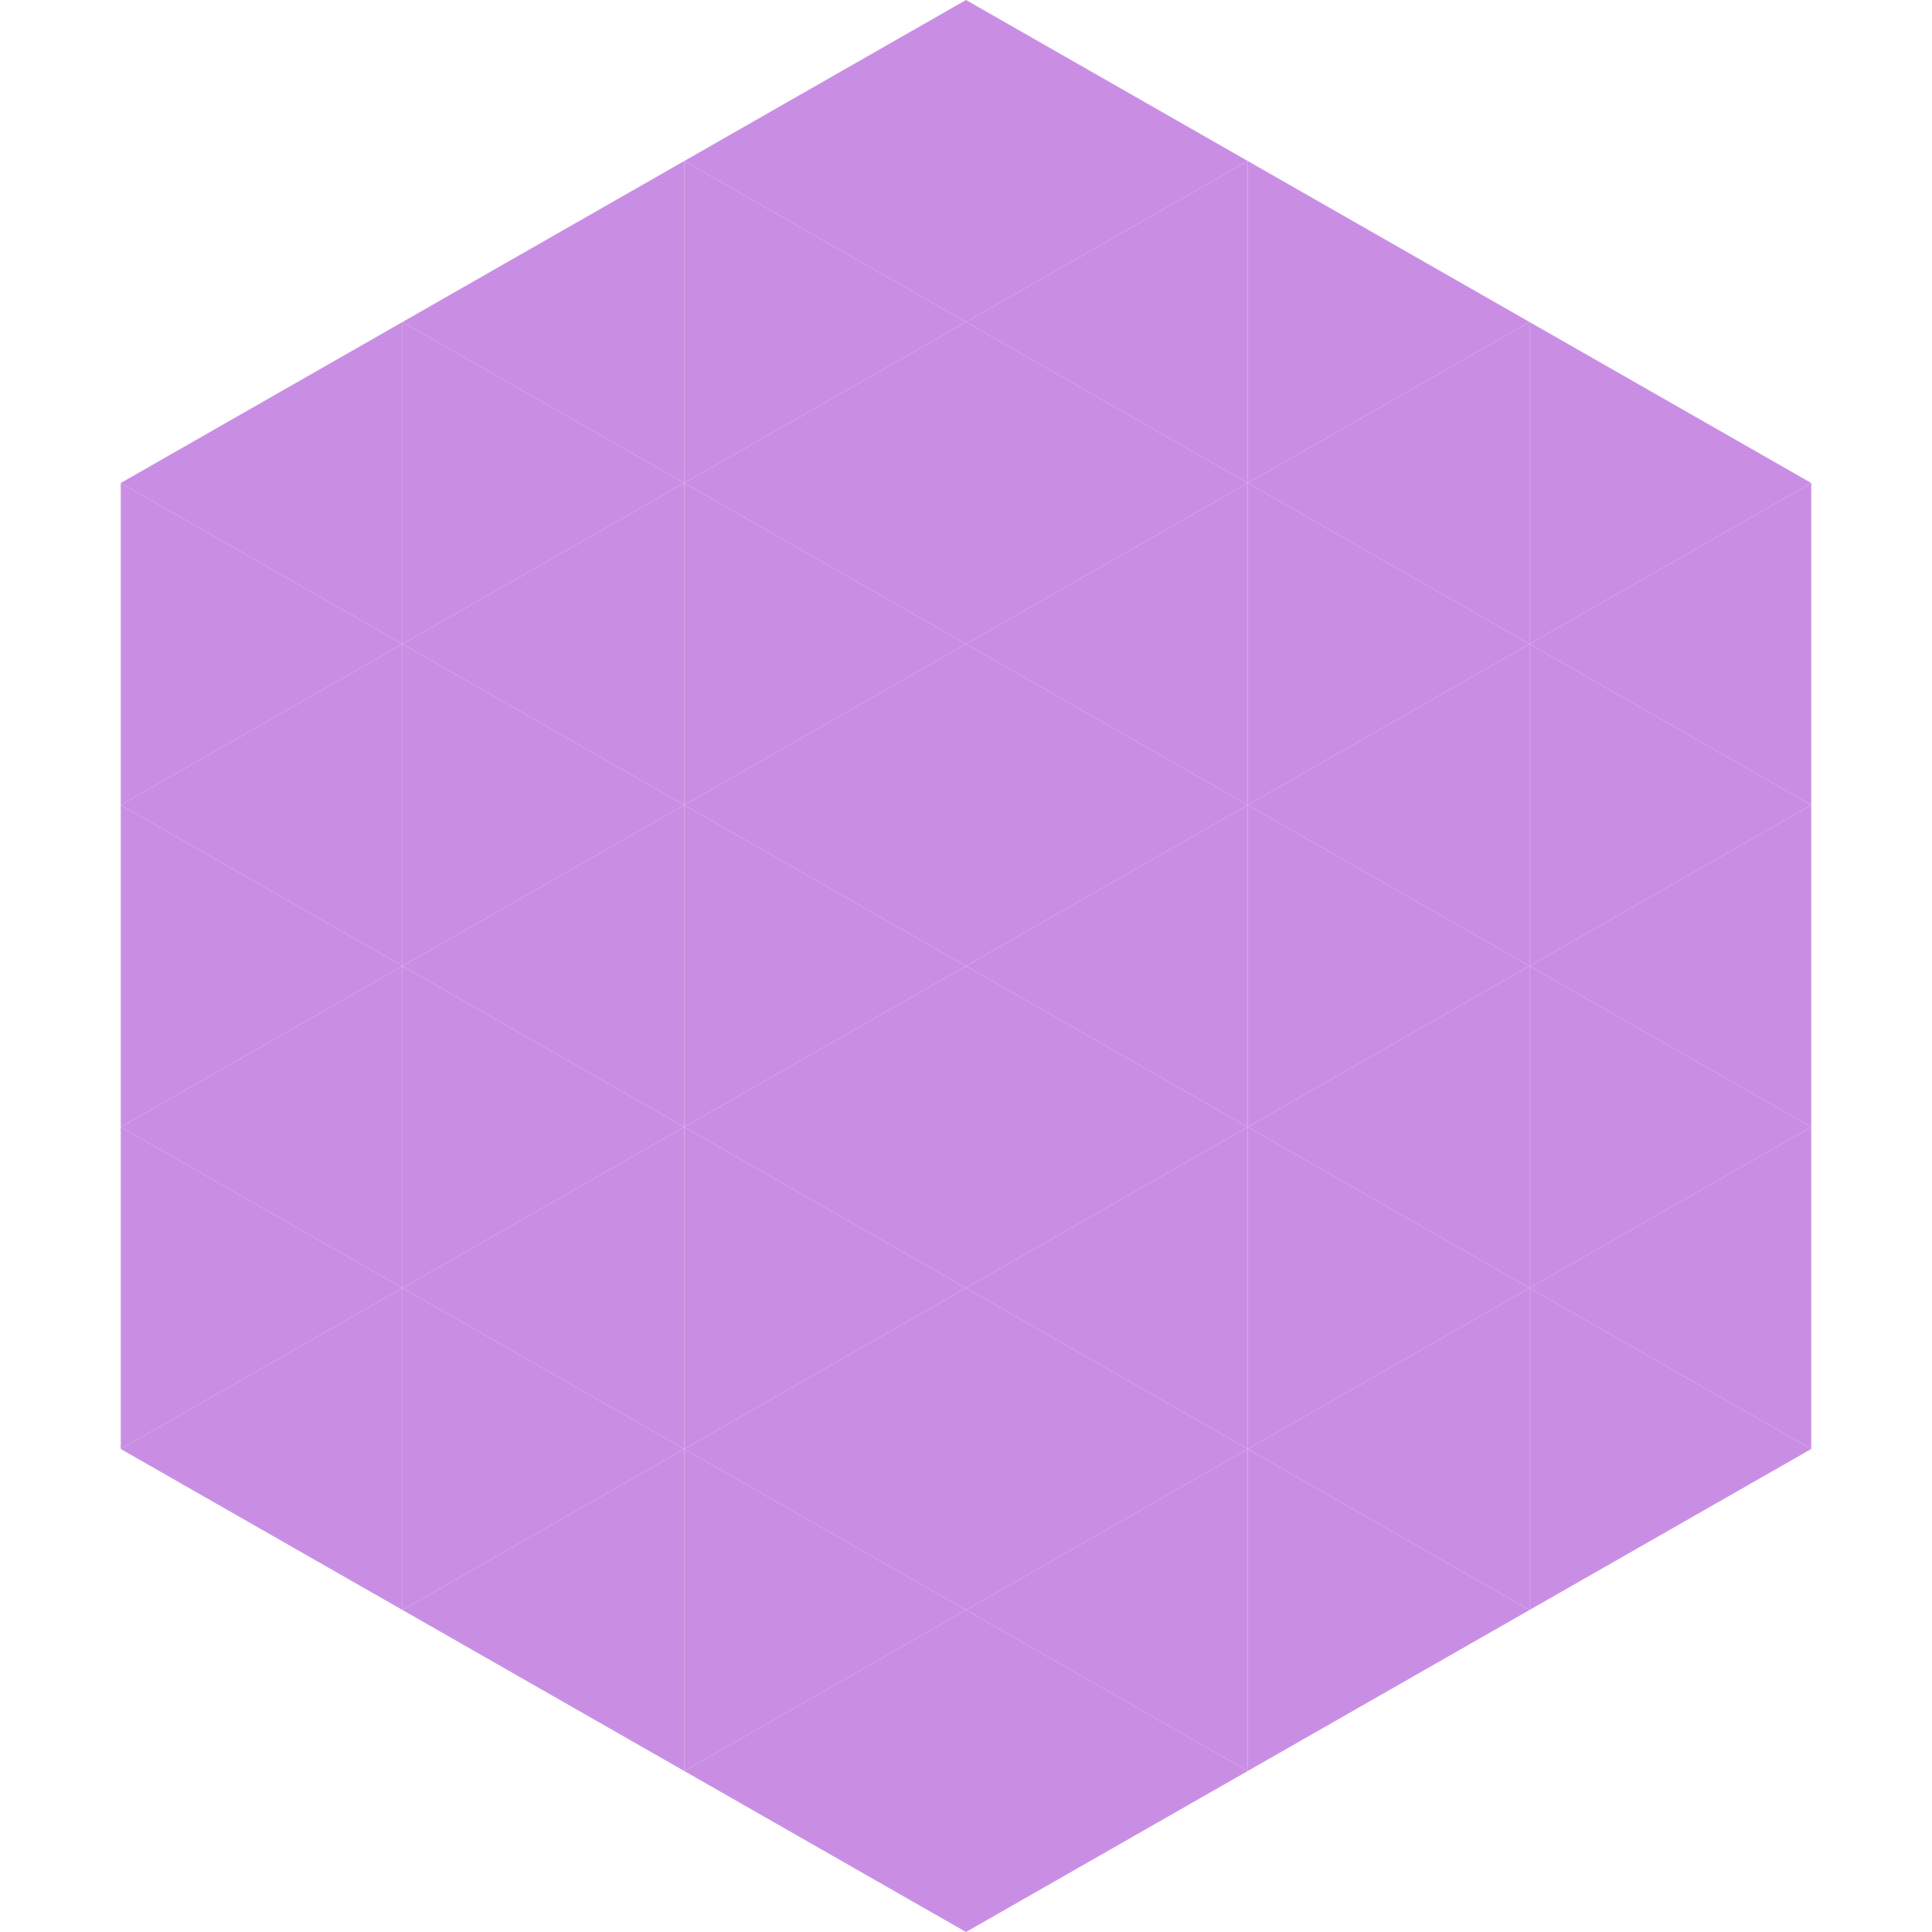
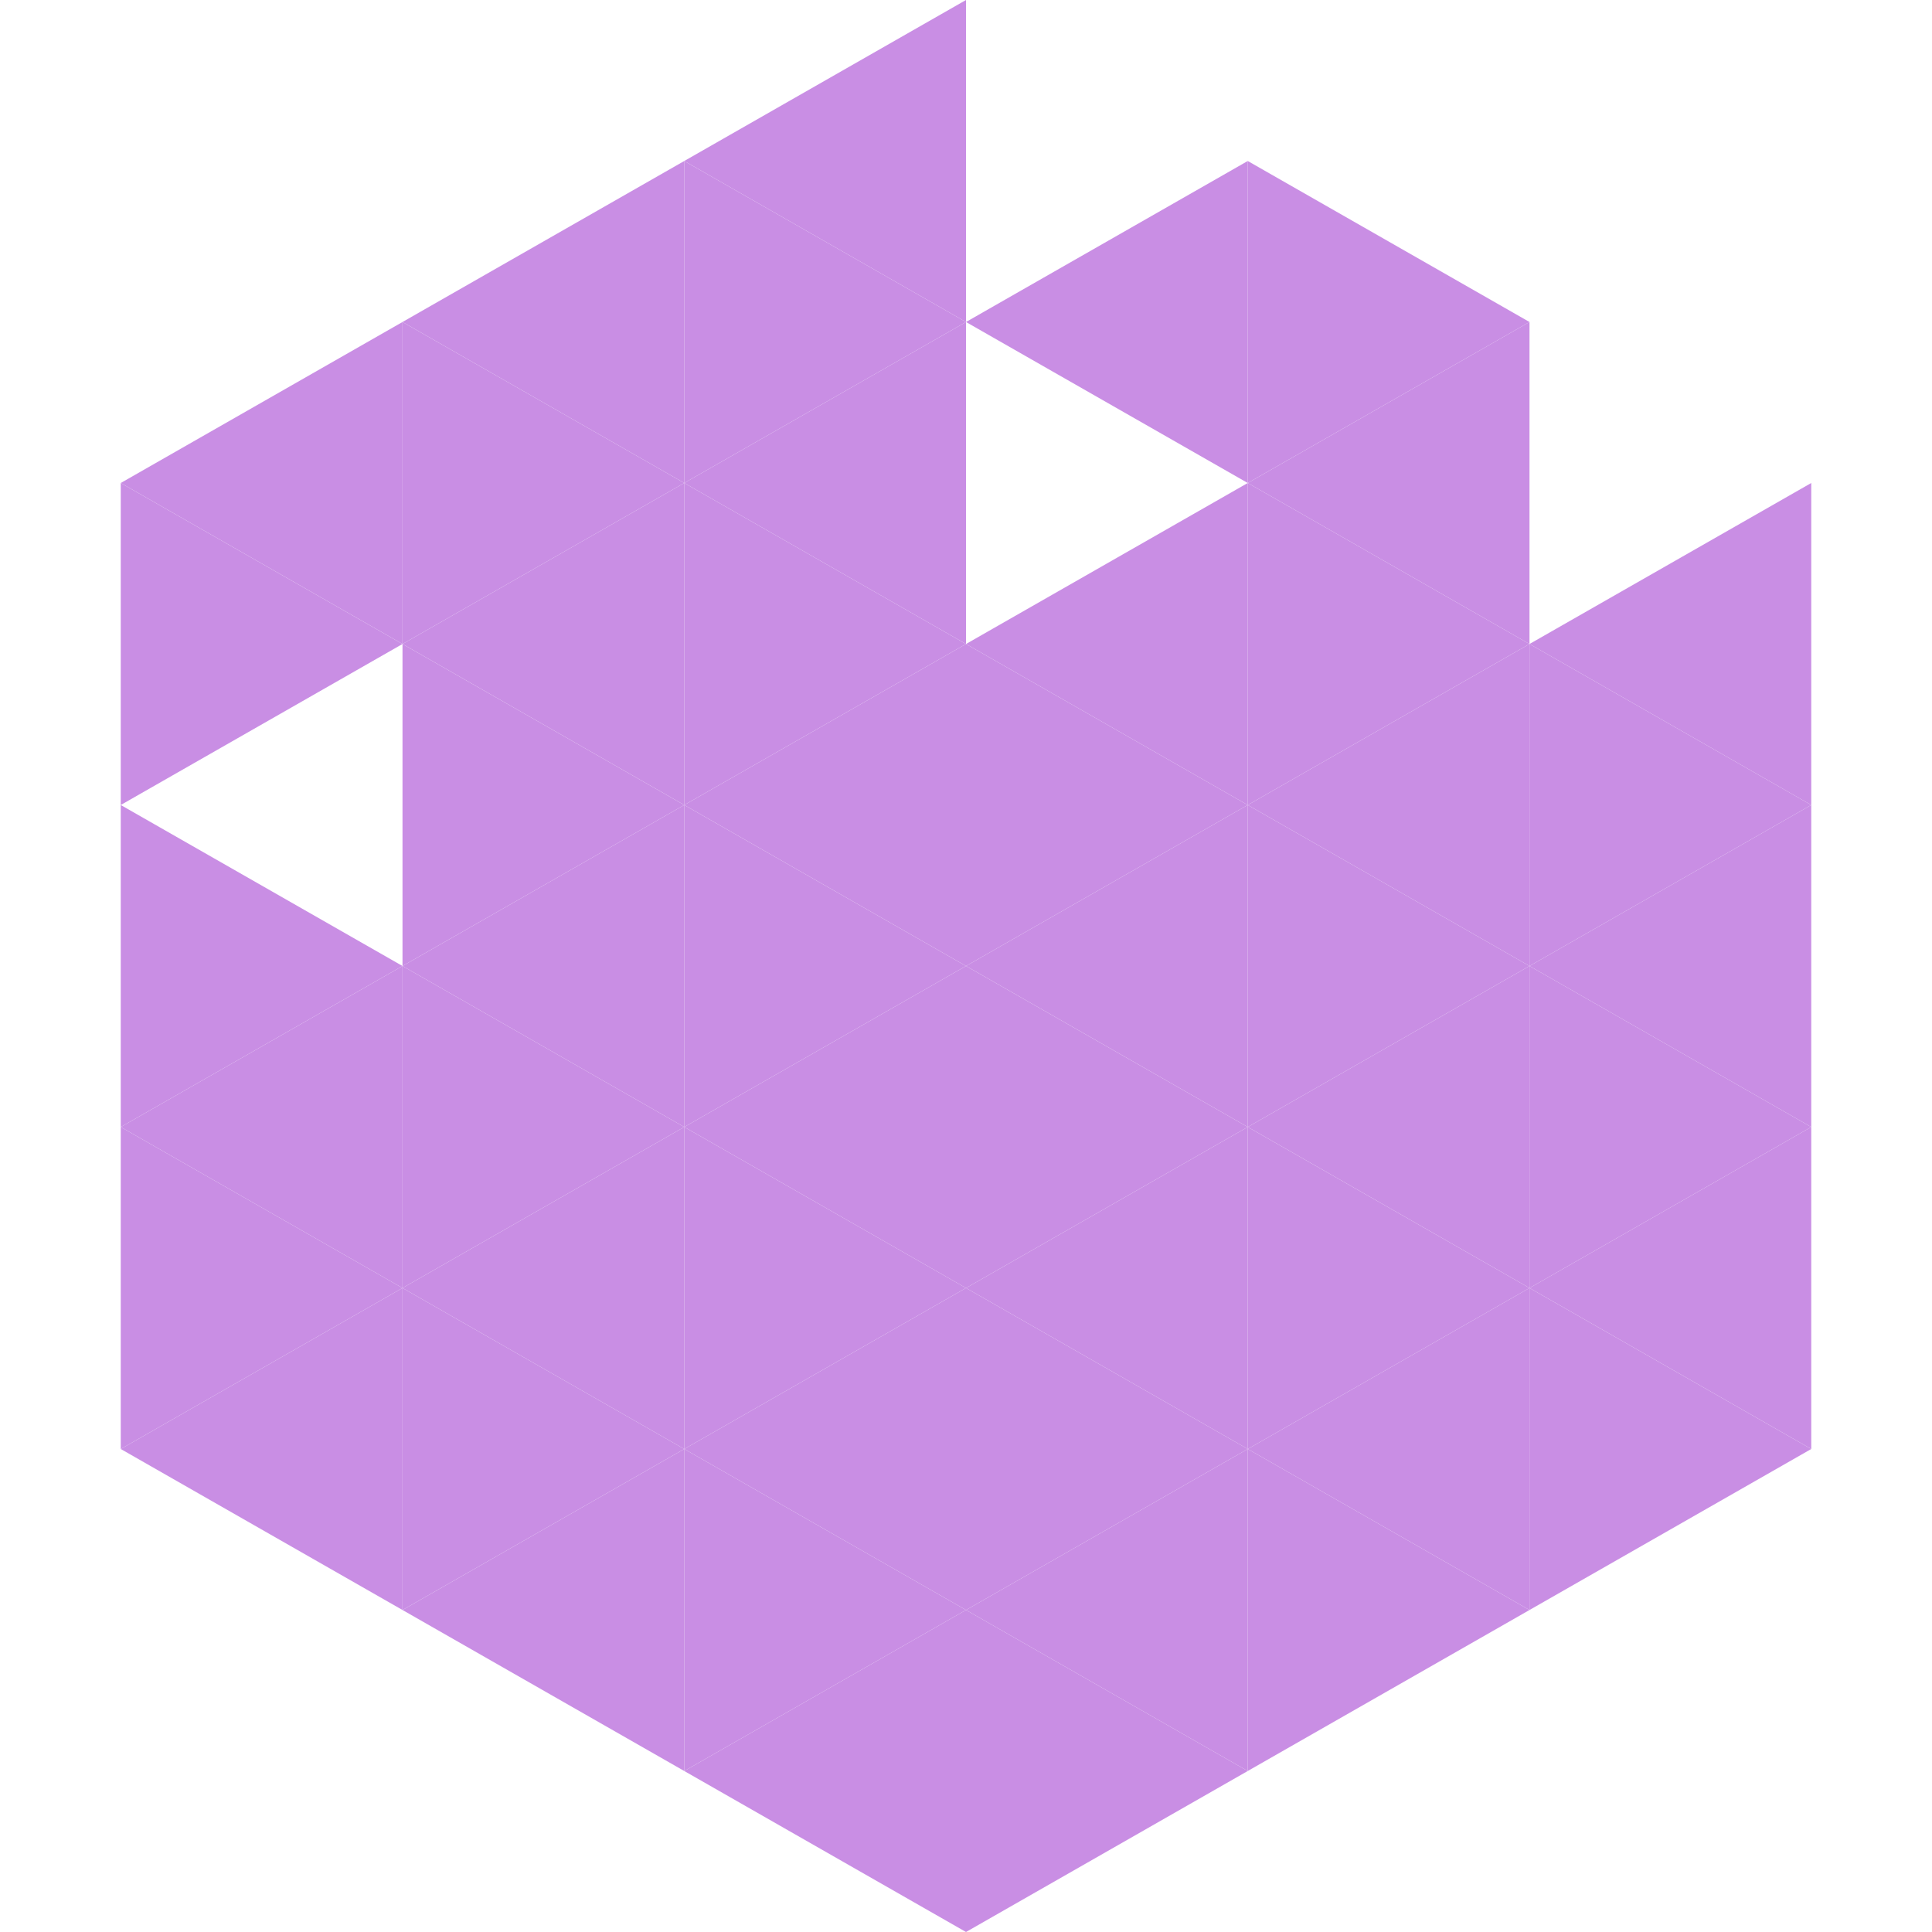
<svg xmlns="http://www.w3.org/2000/svg" width="240" height="240">
  <polygon points="50,40 15,60 50,80" style="fill:rgb(201,142,228)" />
-   <polygon points="190,40 225,60 190,80" style="fill:rgb(201,142,228)" />
  <polygon points="15,60 50,80 15,100" style="fill:rgb(201,142,228)" />
  <polygon points="225,60 190,80 225,100" style="fill:rgb(201,142,228)" />
-   <polygon points="50,80 15,100 50,120" style="fill:rgb(201,142,228)" />
  <polygon points="190,80 225,100 190,120" style="fill:rgb(201,142,228)" />
  <polygon points="15,100 50,120 15,140" style="fill:rgb(201,142,228)" />
  <polygon points="225,100 190,120 225,140" style="fill:rgb(201,142,228)" />
  <polygon points="50,120 15,140 50,160" style="fill:rgb(201,142,228)" />
  <polygon points="190,120 225,140 190,160" style="fill:rgb(201,142,228)" />
  <polygon points="15,140 50,160 15,180" style="fill:rgb(201,142,228)" />
  <polygon points="225,140 190,160 225,180" style="fill:rgb(201,142,228)" />
  <polygon points="50,160 15,180 50,200" style="fill:rgb(201,142,228)" />
  <polygon points="190,160 225,180 190,200" style="fill:rgb(201,142,228)" />
-   <polygon points="15,180 50,200 15,220" style="fill:rgb(255,255,255); fill-opacity:0" />
  <polygon points="225,180 190,200 225,220" style="fill:rgb(255,255,255); fill-opacity:0" />
  <polygon points="50,0 85,20 50,40" style="fill:rgb(255,255,255); fill-opacity:0" />
  <polygon points="190,0 155,20 190,40" style="fill:rgb(255,255,255); fill-opacity:0" />
  <polygon points="85,20 50,40 85,60" style="fill:rgb(201,142,228)" />
  <polygon points="155,20 190,40 155,60" style="fill:rgb(201,142,228)" />
  <polygon points="50,40 85,60 50,80" style="fill:rgb(201,142,228)" />
  <polygon points="190,40 155,60 190,80" style="fill:rgb(201,142,228)" />
  <polygon points="85,60 50,80 85,100" style="fill:rgb(201,142,228)" />
  <polygon points="155,60 190,80 155,100" style="fill:rgb(201,142,228)" />
  <polygon points="50,80 85,100 50,120" style="fill:rgb(201,142,228)" />
  <polygon points="190,80 155,100 190,120" style="fill:rgb(201,142,228)" />
  <polygon points="85,100 50,120 85,140" style="fill:rgb(201,142,228)" />
  <polygon points="155,100 190,120 155,140" style="fill:rgb(201,142,228)" />
  <polygon points="50,120 85,140 50,160" style="fill:rgb(201,142,228)" />
  <polygon points="190,120 155,140 190,160" style="fill:rgb(201,142,228)" />
  <polygon points="85,140 50,160 85,180" style="fill:rgb(201,142,228)" />
  <polygon points="155,140 190,160 155,180" style="fill:rgb(201,142,228)" />
  <polygon points="50,160 85,180 50,200" style="fill:rgb(201,142,228)" />
  <polygon points="190,160 155,180 190,200" style="fill:rgb(201,142,228)" />
  <polygon points="85,180 50,200 85,220" style="fill:rgb(201,142,228)" />
  <polygon points="155,180 190,200 155,220" style="fill:rgb(201,142,228)" />
  <polygon points="120,0 85,20 120,40" style="fill:rgb(201,142,228)" />
-   <polygon points="120,0 155,20 120,40" style="fill:rgb(201,142,228)" />
  <polygon points="85,20 120,40 85,60" style="fill:rgb(201,142,228)" />
  <polygon points="155,20 120,40 155,60" style="fill:rgb(201,142,228)" />
  <polygon points="120,40 85,60 120,80" style="fill:rgb(201,142,228)" />
-   <polygon points="120,40 155,60 120,80" style="fill:rgb(201,142,228)" />
  <polygon points="85,60 120,80 85,100" style="fill:rgb(201,142,228)" />
  <polygon points="155,60 120,80 155,100" style="fill:rgb(201,142,228)" />
  <polygon points="120,80 85,100 120,120" style="fill:rgb(201,142,228)" />
  <polygon points="120,80 155,100 120,120" style="fill:rgb(201,142,228)" />
  <polygon points="85,100 120,120 85,140" style="fill:rgb(201,142,228)" />
  <polygon points="155,100 120,120 155,140" style="fill:rgb(201,142,228)" />
  <polygon points="120,120 85,140 120,160" style="fill:rgb(201,142,228)" />
  <polygon points="120,120 155,140 120,160" style="fill:rgb(201,142,228)" />
  <polygon points="85,140 120,160 85,180" style="fill:rgb(201,142,228)" />
  <polygon points="155,140 120,160 155,180" style="fill:rgb(201,142,228)" />
  <polygon points="120,160 85,180 120,200" style="fill:rgb(201,142,228)" />
  <polygon points="120,160 155,180 120,200" style="fill:rgb(201,142,228)" />
  <polygon points="85,180 120,200 85,220" style="fill:rgb(201,142,228)" />
  <polygon points="155,180 120,200 155,220" style="fill:rgb(201,142,228)" />
  <polygon points="120,200 85,220 120,240" style="fill:rgb(201,142,228)" />
  <polygon points="120,200 155,220 120,240" style="fill:rgb(201,142,228)" />
  <polygon points="85,220 120,240 85,260" style="fill:rgb(255,255,255); fill-opacity:0" />
  <polygon points="155,220 120,240 155,260" style="fill:rgb(255,255,255); fill-opacity:0" />
</svg>